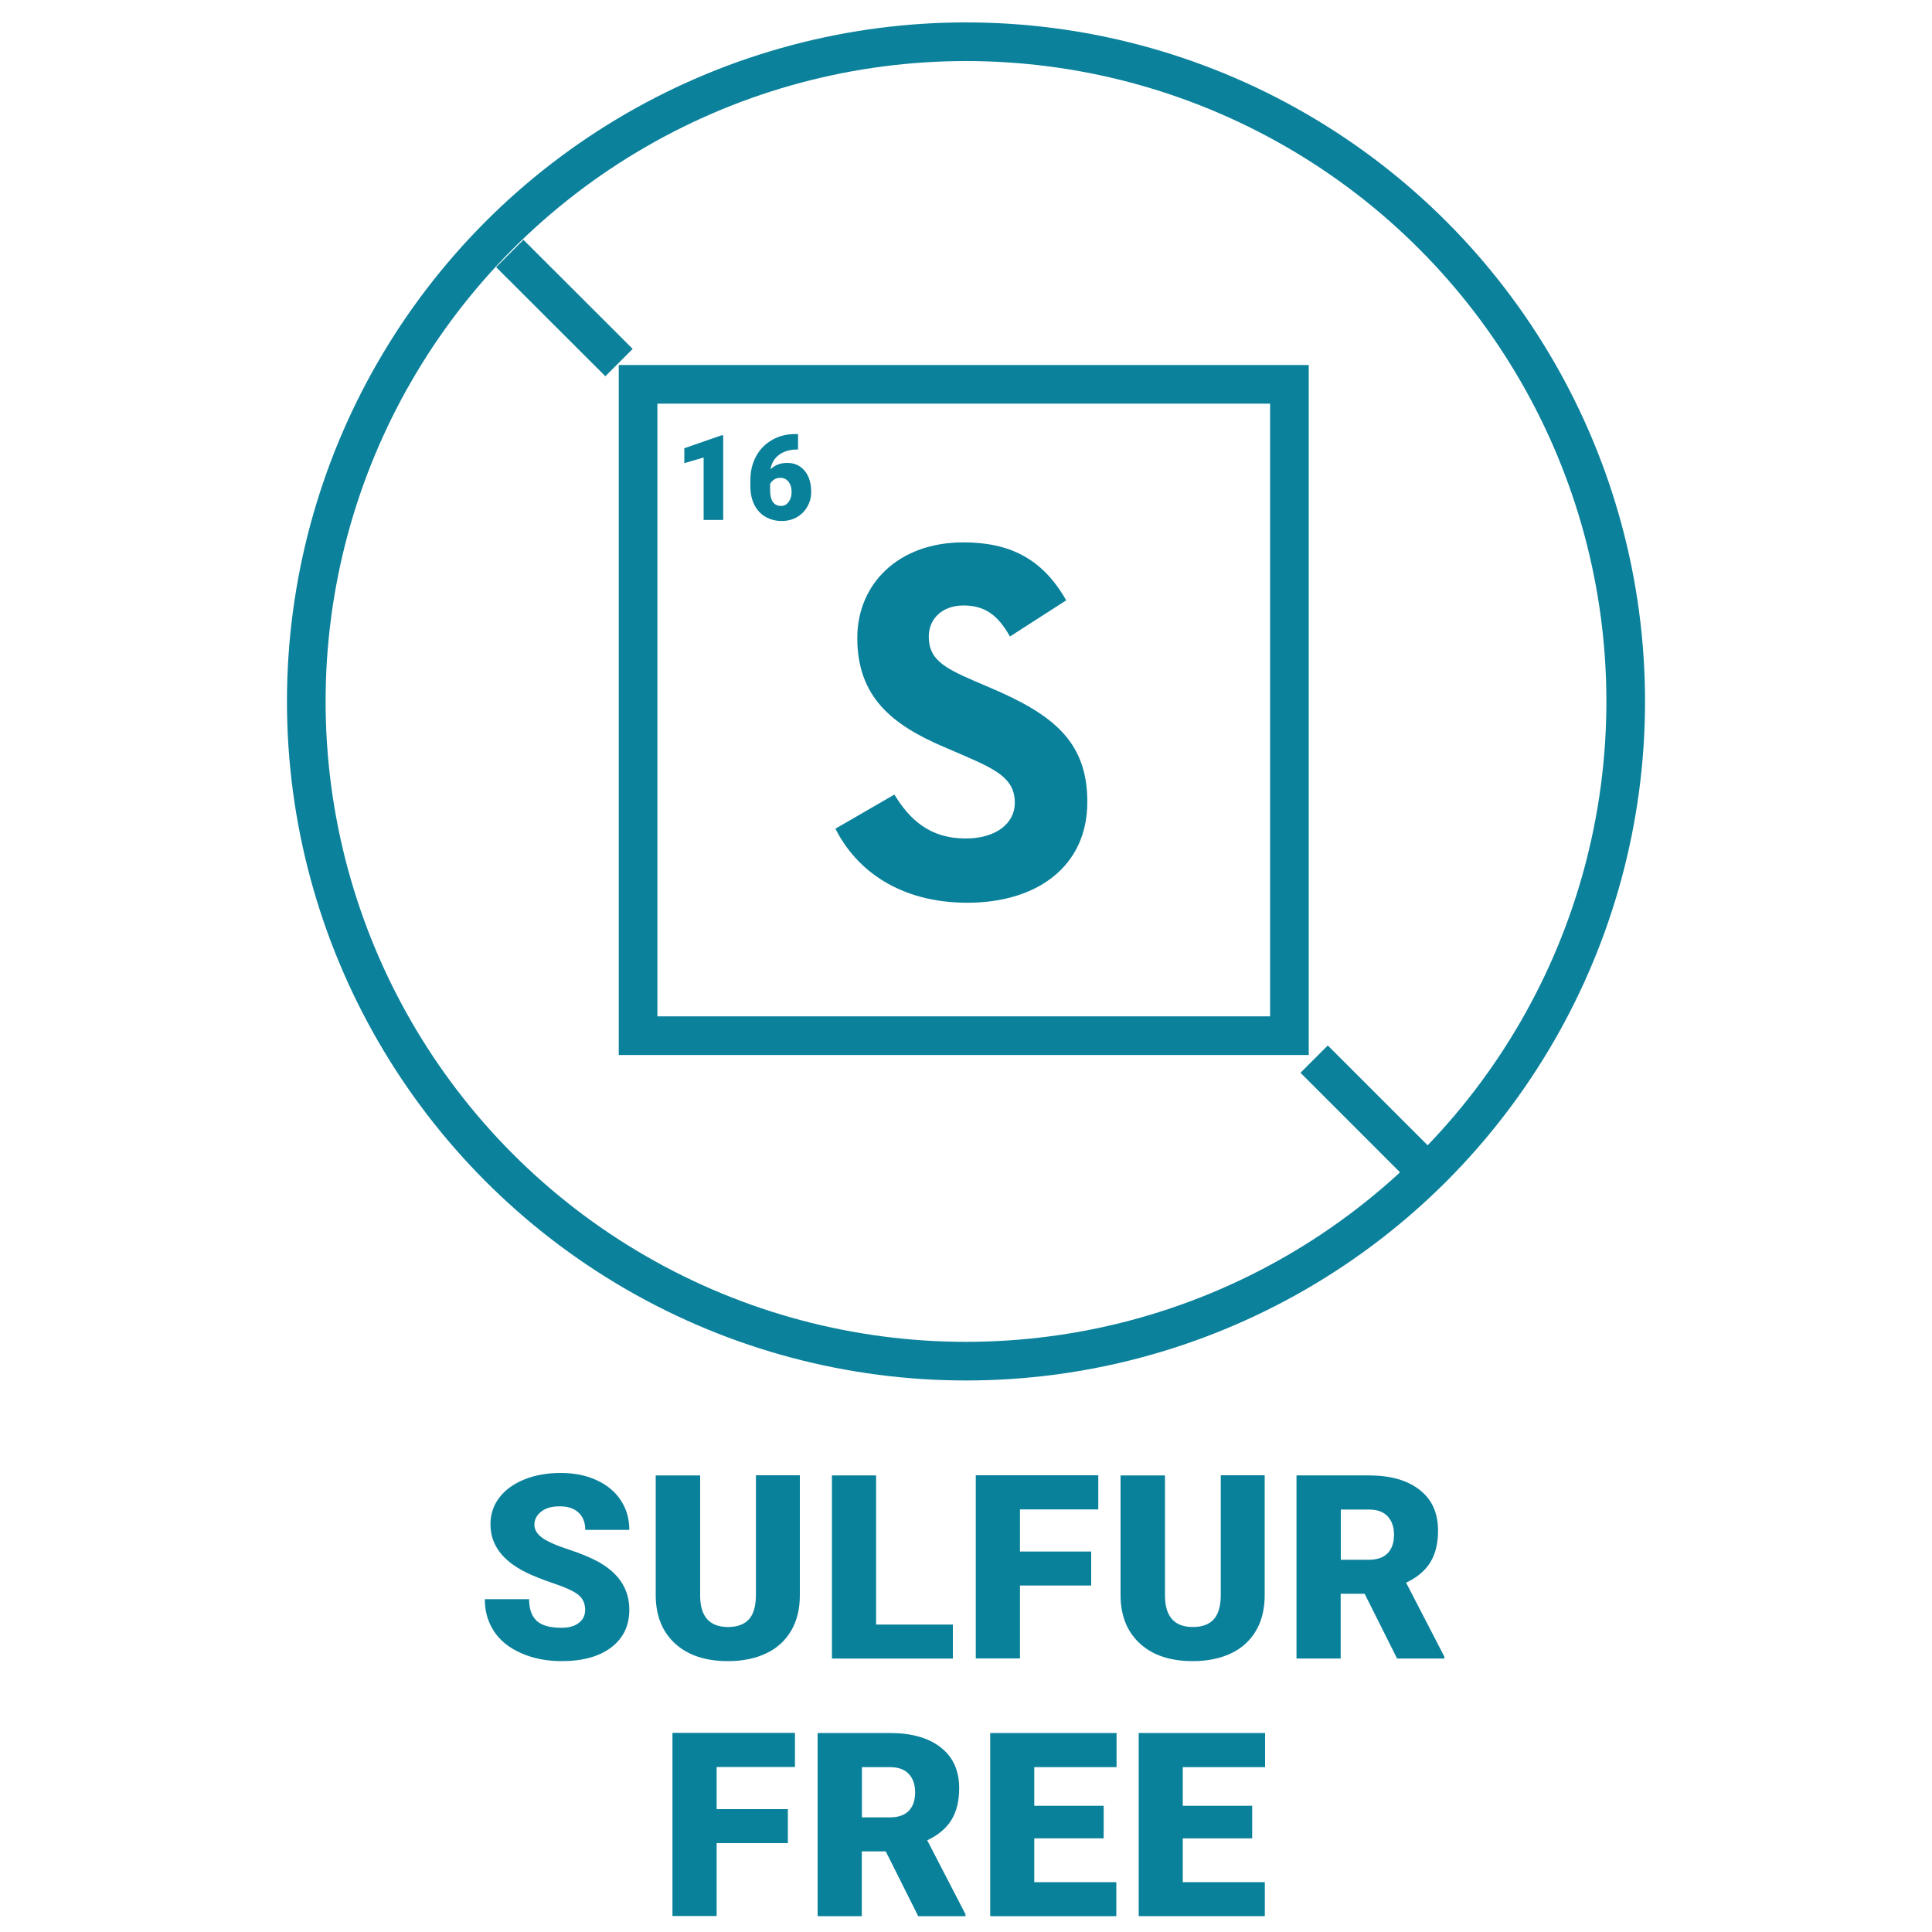
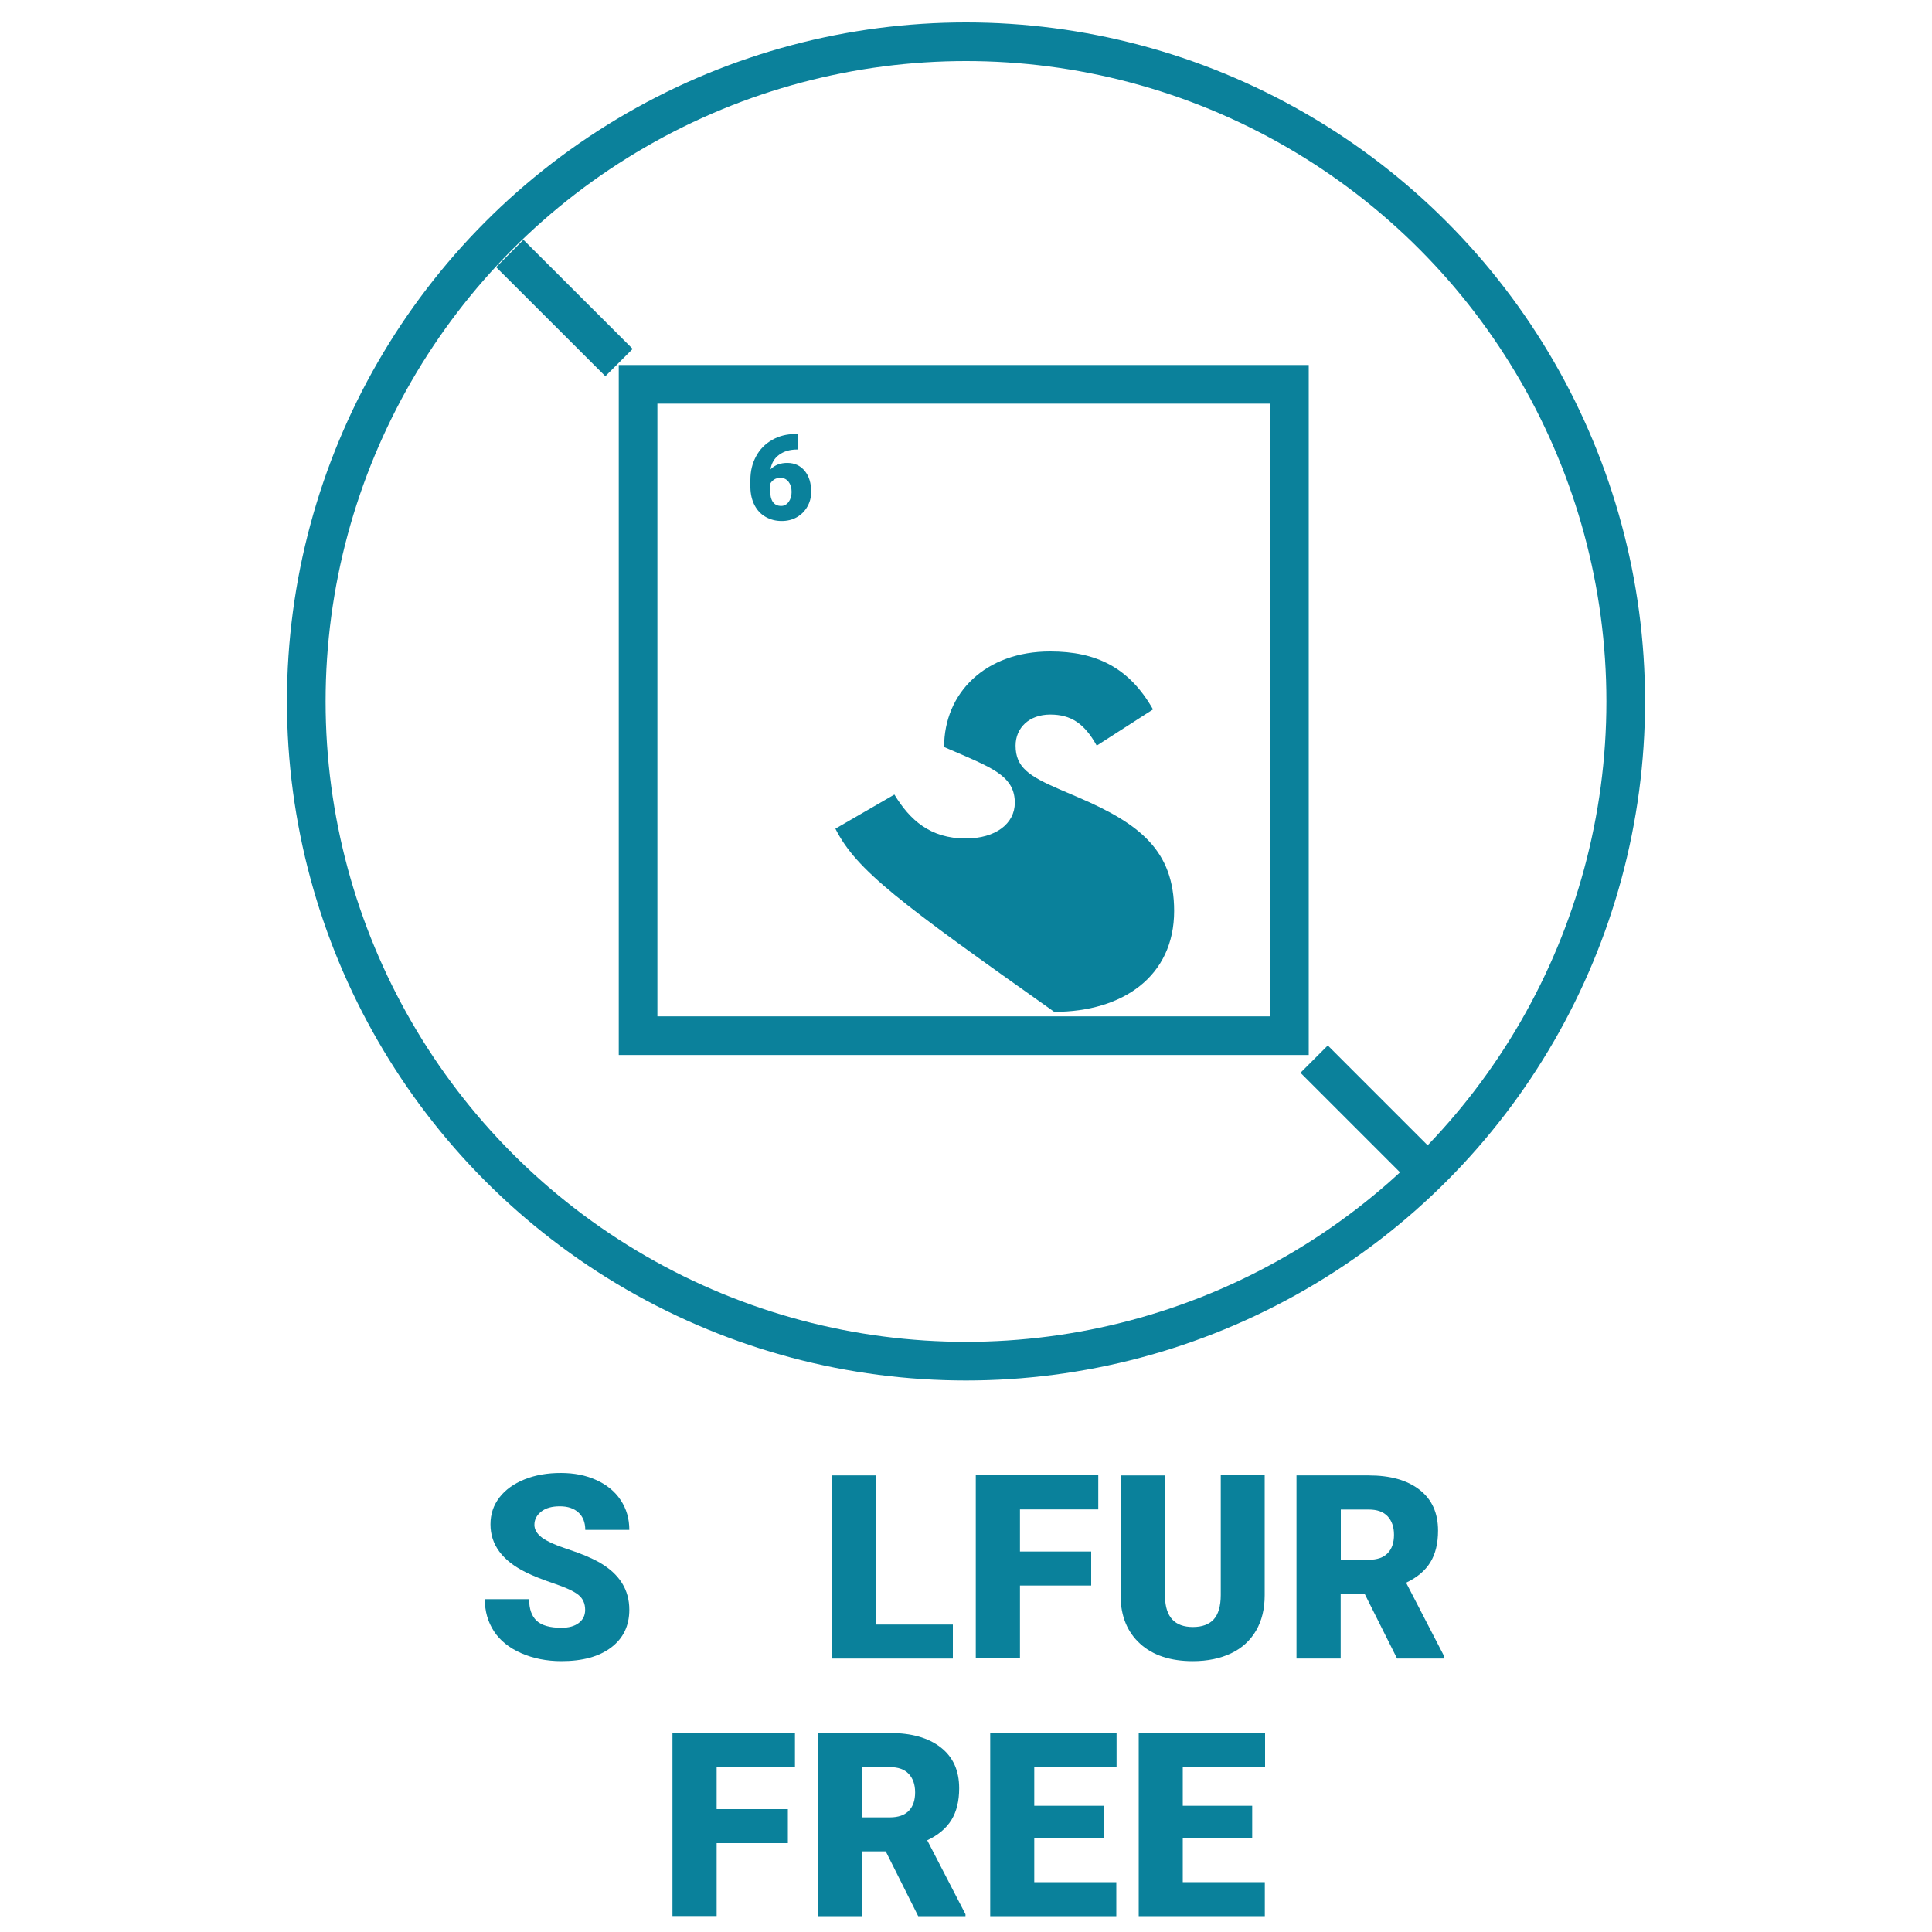
<svg xmlns="http://www.w3.org/2000/svg" version="1.1" x="0px" y="0px" viewBox="0 0 150 150" style="enable-background:new 0 0 150 150;" xml:space="preserve">
  <style type="text/css">
	.st0{fill:#0A819B;}
	.st1{fill:none;stroke:#0B819B;stroke-width:3;stroke-miterlimit:10;}
</style>
  <g id="Layer_1">
    <g>
      <g>
        <path class="st0" d="M45.43,124.99c0-0.5-0.18-0.89-0.53-1.17s-0.98-0.57-1.87-0.87s-1.62-0.59-2.19-0.87     c-1.84-0.91-2.76-2.15-2.76-3.73c0-0.79,0.23-1.48,0.69-2.08s1.11-1.07,1.95-1.41s1.78-0.5,2.83-0.5c1.02,0,1.94,0.18,2.75,0.55     s1.44,0.88,1.89,1.56s0.67,1.44,0.67,2.31h-3.42c0-0.58-0.18-1.03-0.53-1.35s-0.83-0.48-1.44-0.48c-0.61,0-1.1,0.13-1.45,0.41     s-0.53,0.61-0.53,1.03c0,0.36,0.2,0.7,0.59,0.99s1.08,0.6,2.06,0.92s1.79,0.66,2.42,1.02c1.54,0.89,2.3,2.11,2.3,3.66     c0,1.24-0.47,2.22-1.41,2.93s-2.22,1.06-3.86,1.06c-1.15,0-2.2-0.21-3.13-0.62s-1.64-0.98-2.11-1.7s-0.71-1.55-0.71-2.49h3.44     c0,0.76,0.2,1.32,0.59,1.68s1.03,0.54,1.92,0.54c0.57,0,1.01-0.12,1.34-0.37S45.43,125.43,45.43,124.99z" />
-         <path class="st0" d="M62.1,114.55v9.31c0,1.05-0.22,1.97-0.67,2.74s-1.09,1.36-1.93,1.76s-1.83,0.61-2.98,0.61     c-1.73,0-3.1-0.45-4.09-1.35s-1.5-2.13-1.52-3.69v-9.38h3.45v9.44c0.04,1.56,0.76,2.33,2.17,2.33c0.71,0,1.25-0.2,1.61-0.59     s0.55-1.03,0.55-1.9v-9.29H62.1z" />
        <path class="st0" d="M68.01,126.13h5.97v2.64h-9.39v-14.22h3.43V126.13z" />
        <path class="st0" d="M84.72,123.1h-5.53v5.66h-3.43v-14.22h9.51v2.65h-6.08v3.27h5.53V123.1z" />
        <path class="st0" d="M98.19,114.55v9.31c0,1.05-0.22,1.97-0.67,2.74s-1.09,1.36-1.93,1.76s-1.83,0.61-2.98,0.61     c-1.73,0-3.1-0.45-4.09-1.35s-1.5-2.13-1.52-3.69v-9.38h3.45v9.44c0.04,1.56,0.76,2.33,2.17,2.33c0.71,0,1.25-0.2,1.61-0.59     s0.55-1.03,0.55-1.9v-9.29H98.19z" />
        <path class="st0" d="M105.95,123.74h-1.86v5.03h-3.43v-14.22h5.6c1.69,0,3,0.37,3.96,1.12s1.43,1.8,1.43,3.17     c0,0.99-0.2,1.81-0.6,2.46s-1.03,1.18-1.88,1.58l2.97,5.74v0.15h-3.67L105.95,123.74z M104.1,121.1h2.17     c0.65,0,1.14-0.17,1.47-0.51s0.49-0.82,0.49-1.43s-0.17-1.09-0.5-1.44c-0.33-0.35-0.82-0.52-1.46-0.52h-2.17V121.1z" />
        <path class="st0" d="M61.17,143.1h-5.53v5.66h-3.43v-14.22h9.51v2.65h-6.08v3.27h5.53V143.1z" />
        <path class="st0" d="M68.77,143.74h-1.86v5.03h-3.43v-14.22h5.6c1.69,0,3,0.37,3.96,1.12s1.43,1.8,1.43,3.17     c0,0.99-0.2,1.81-0.6,2.46s-1.03,1.18-1.88,1.58l2.97,5.74v0.15h-3.67L68.77,143.74z M66.92,141.1h2.17     c0.65,0,1.14-0.17,1.47-0.51s0.49-0.82,0.49-1.43s-0.17-1.09-0.5-1.44c-0.33-0.35-0.82-0.52-1.46-0.52h-2.17V141.1z" />
        <path class="st0" d="M85.69,142.73H80.3v3.4h6.37v2.64h-9.79v-14.22h9.81v2.65H80.3v3h5.39V142.73z" />
        <path class="st0" d="M97.22,142.73h-5.39v3.4h6.37v2.64h-9.79v-14.22h9.81v2.65h-6.39v3h5.39V142.73z" />
      </g>
      <g>
        <rect x="49.54" y="29.84" class="st1" width="50.57" height="50.57" />
        <g>
-           <path class="st0" d="M64.86,64.34l4.58-2.65c1.2,1.97,2.77,3.41,5.54,3.41c2.33,0,3.81-1.16,3.81-2.77      c0-1.93-1.53-2.61-4.09-3.73l-1.4-0.6c-4.05-1.73-6.74-3.89-6.74-8.47c0-4.21,3.21-7.42,8.23-7.42c3.57,0,6.14,1.24,7.99,4.5      l-4.37,2.81c-0.96-1.73-2.01-2.41-3.61-2.41c-1.65,0-2.69,1.04-2.69,2.41c0,1.69,1.04,2.37,3.45,3.41l1.4,0.6      c4.78,2.05,7.46,4.13,7.46,8.83c0,5.06-3.97,7.83-9.31,7.83C69.87,70.08,66.5,67.59,64.86,64.34z" />
+           <path class="st0" d="M64.86,64.34l4.58-2.65c1.2,1.97,2.77,3.41,5.54,3.41c2.33,0,3.81-1.16,3.81-2.77      c0-1.93-1.53-2.61-4.09-3.73l-1.4-0.6c0-4.21,3.21-7.42,8.23-7.42c3.57,0,6.14,1.24,7.99,4.5      l-4.37,2.81c-0.96-1.73-2.01-2.41-3.61-2.41c-1.65,0-2.69,1.04-2.69,2.41c0,1.69,1.04,2.37,3.45,3.41l1.4,0.6      c4.78,2.05,7.46,4.13,7.46,8.83c0,5.06-3.97,7.83-9.31,7.83C69.87,70.08,66.5,67.59,64.86,64.34z" />
        </g>
        <g>
-           <path class="st0" d="M56.15,40.37h-1.52v-4.85l-1.5,0.44V34.8l2.88-1h0.14V40.37z" />
          <path class="st0" d="M61.96,33.71v1.19h-0.07c-0.57,0-1.03,0.14-1.4,0.41c-0.37,0.27-0.59,0.65-0.67,1.13      c0.34-0.34,0.78-0.5,1.3-0.5c0.57,0,1.02,0.21,1.36,0.62c0.34,0.42,0.5,0.96,0.5,1.63c0,0.42-0.1,0.8-0.3,1.15      c-0.2,0.35-0.47,0.62-0.82,0.82c-0.35,0.2-0.75,0.29-1.17,0.29c-0.47,0-0.88-0.11-1.25-0.32c-0.37-0.21-0.65-0.51-0.86-0.91      c-0.2-0.39-0.31-0.85-0.32-1.36v-0.61c0-0.68,0.15-1.28,0.44-1.82s0.7-0.96,1.24-1.27c0.54-0.31,1.13-0.46,1.79-0.46H61.96z       M60.59,37.1c-0.2,0-0.37,0.05-0.5,0.14c-0.13,0.09-0.24,0.21-0.3,0.34v0.46c0,0.83,0.29,1.24,0.86,1.24      c0.23,0,0.42-0.1,0.58-0.31c0.15-0.21,0.23-0.47,0.23-0.78c0-0.32-0.08-0.58-0.24-0.79C61.06,37.2,60.85,37.1,60.59,37.1z" />
        </g>
      </g>
    </g>
    <circle class="st1" cx="75" cy="54.46" r="51.22" />
    <line class="st1" x1="102.03" y1="82.23" x2="110.47" y2="90.67" />
    <line class="st1" x1="39.58" y1="19.68" x2="48.06" y2="28.15" />
  </g>
  <g id="Isolation_Mode">
</g>
  <g id="_x3C_Layer_x3E_">
</g>
</svg>